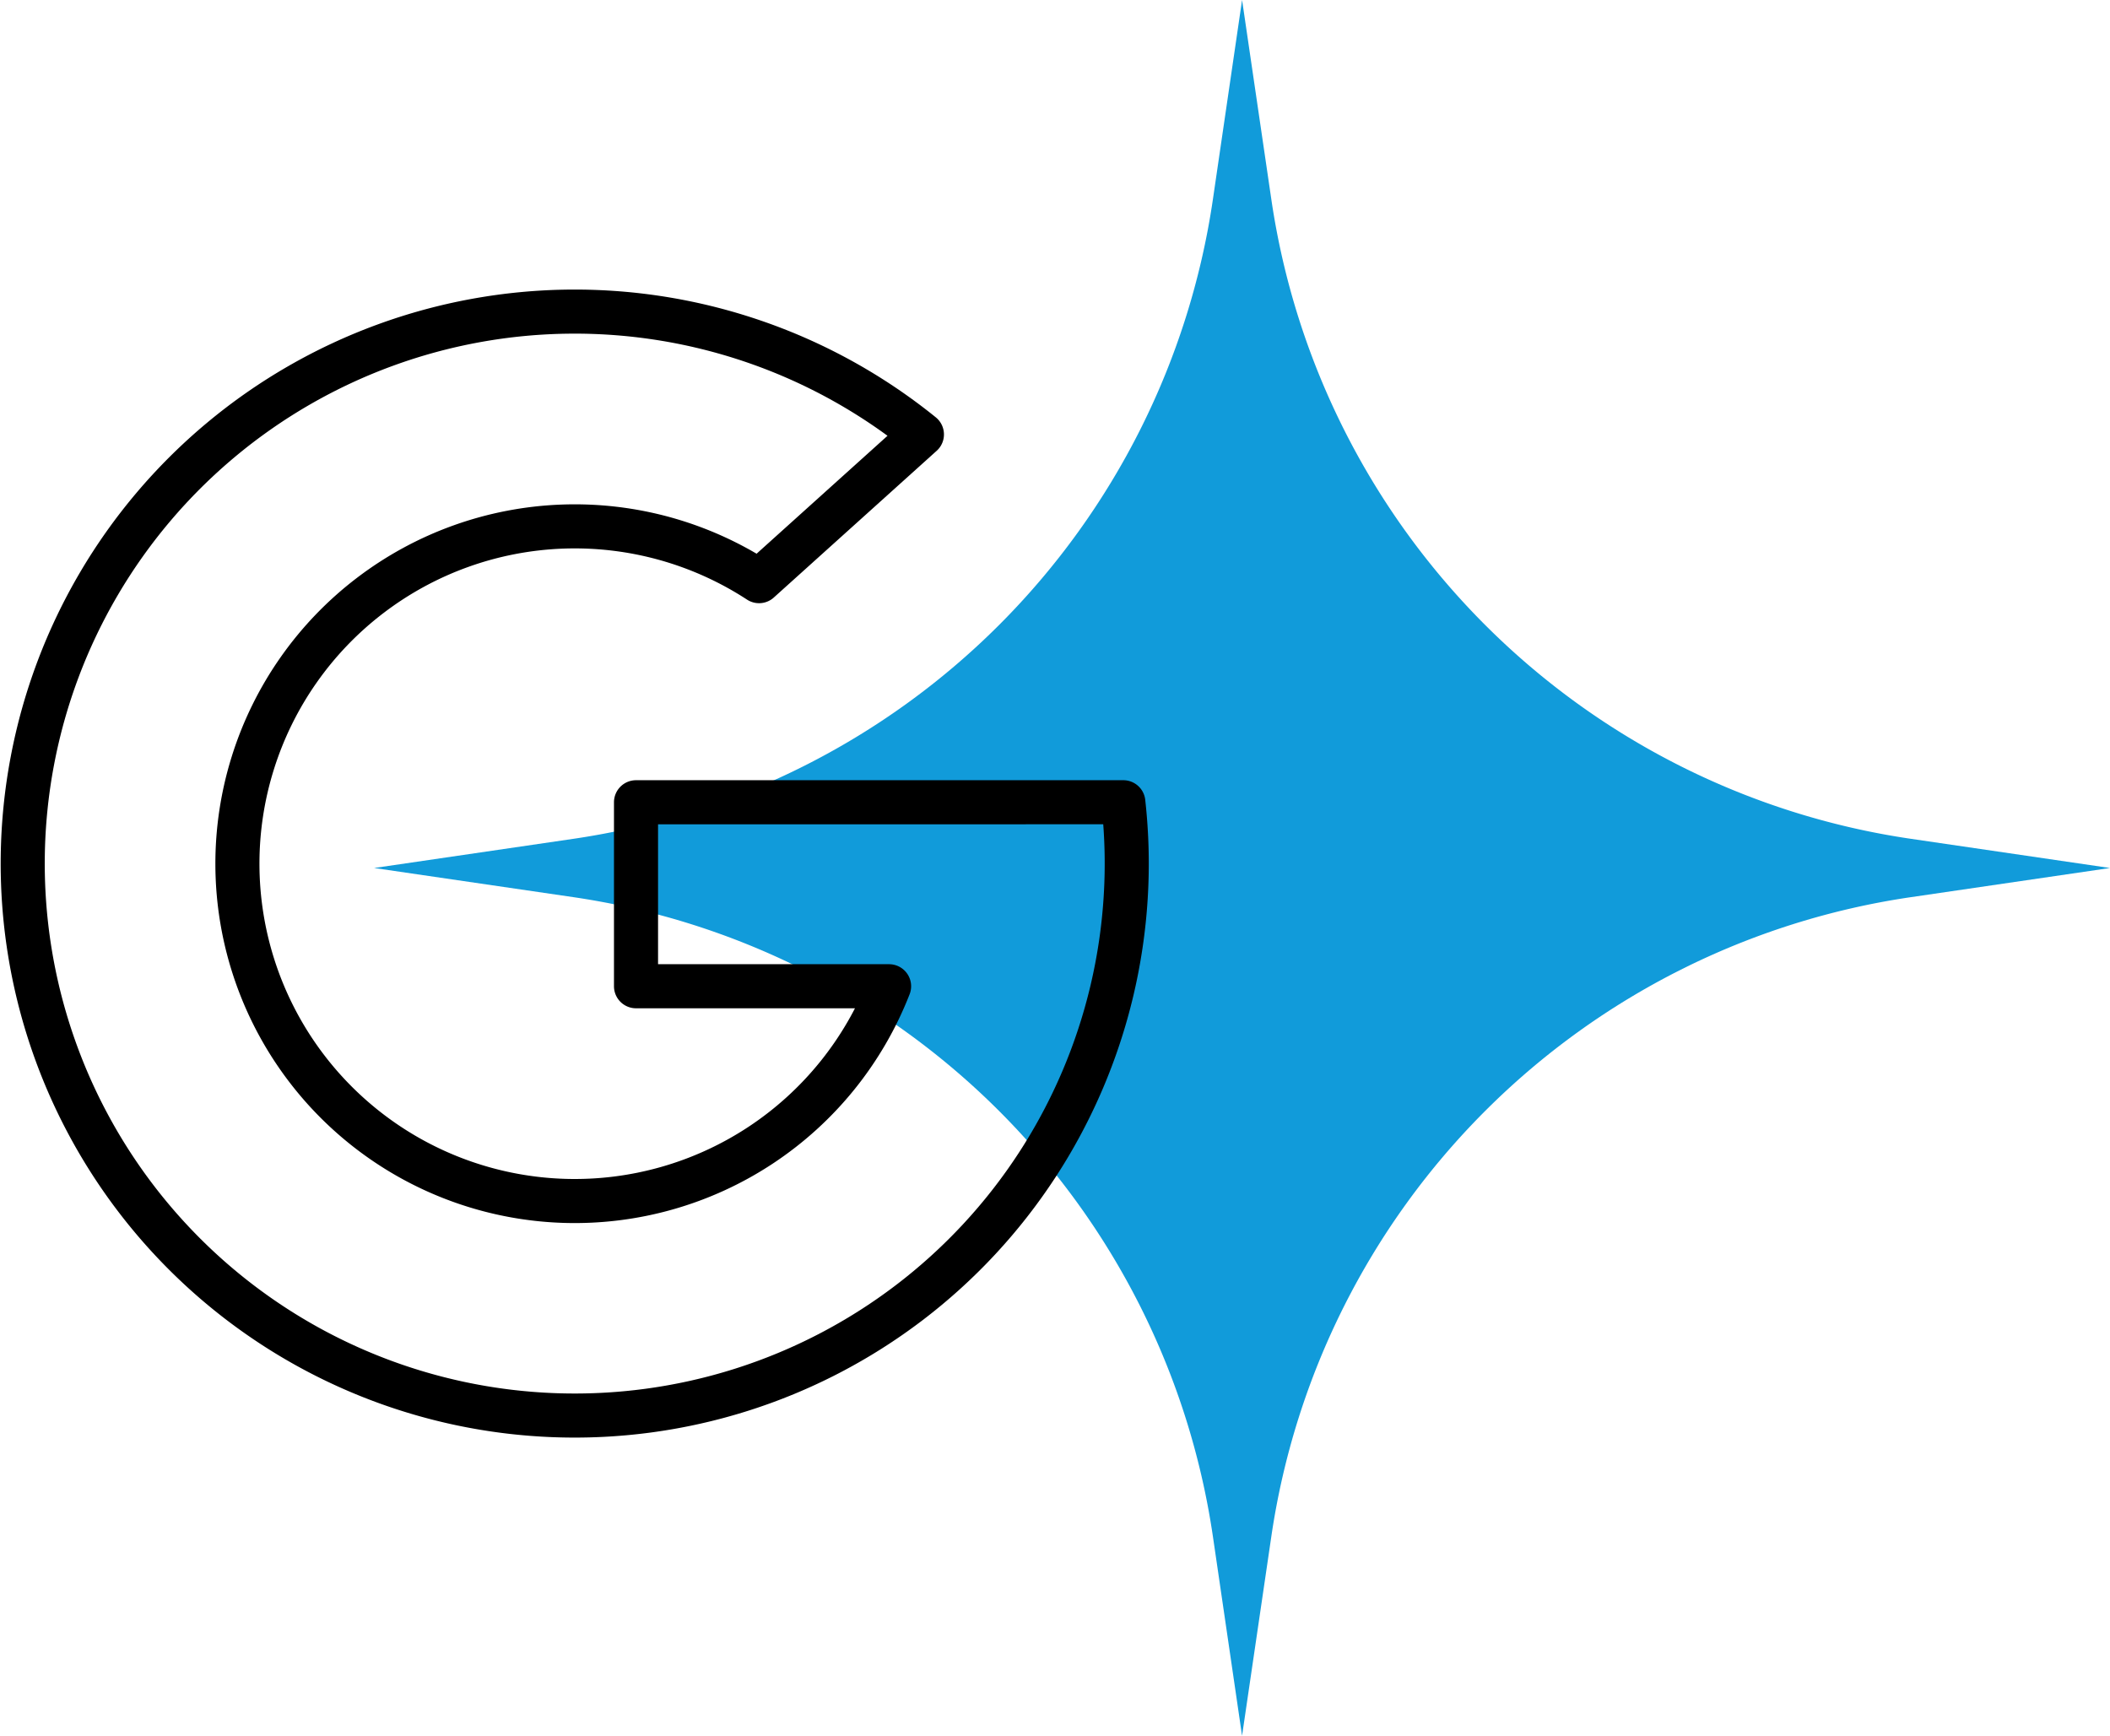
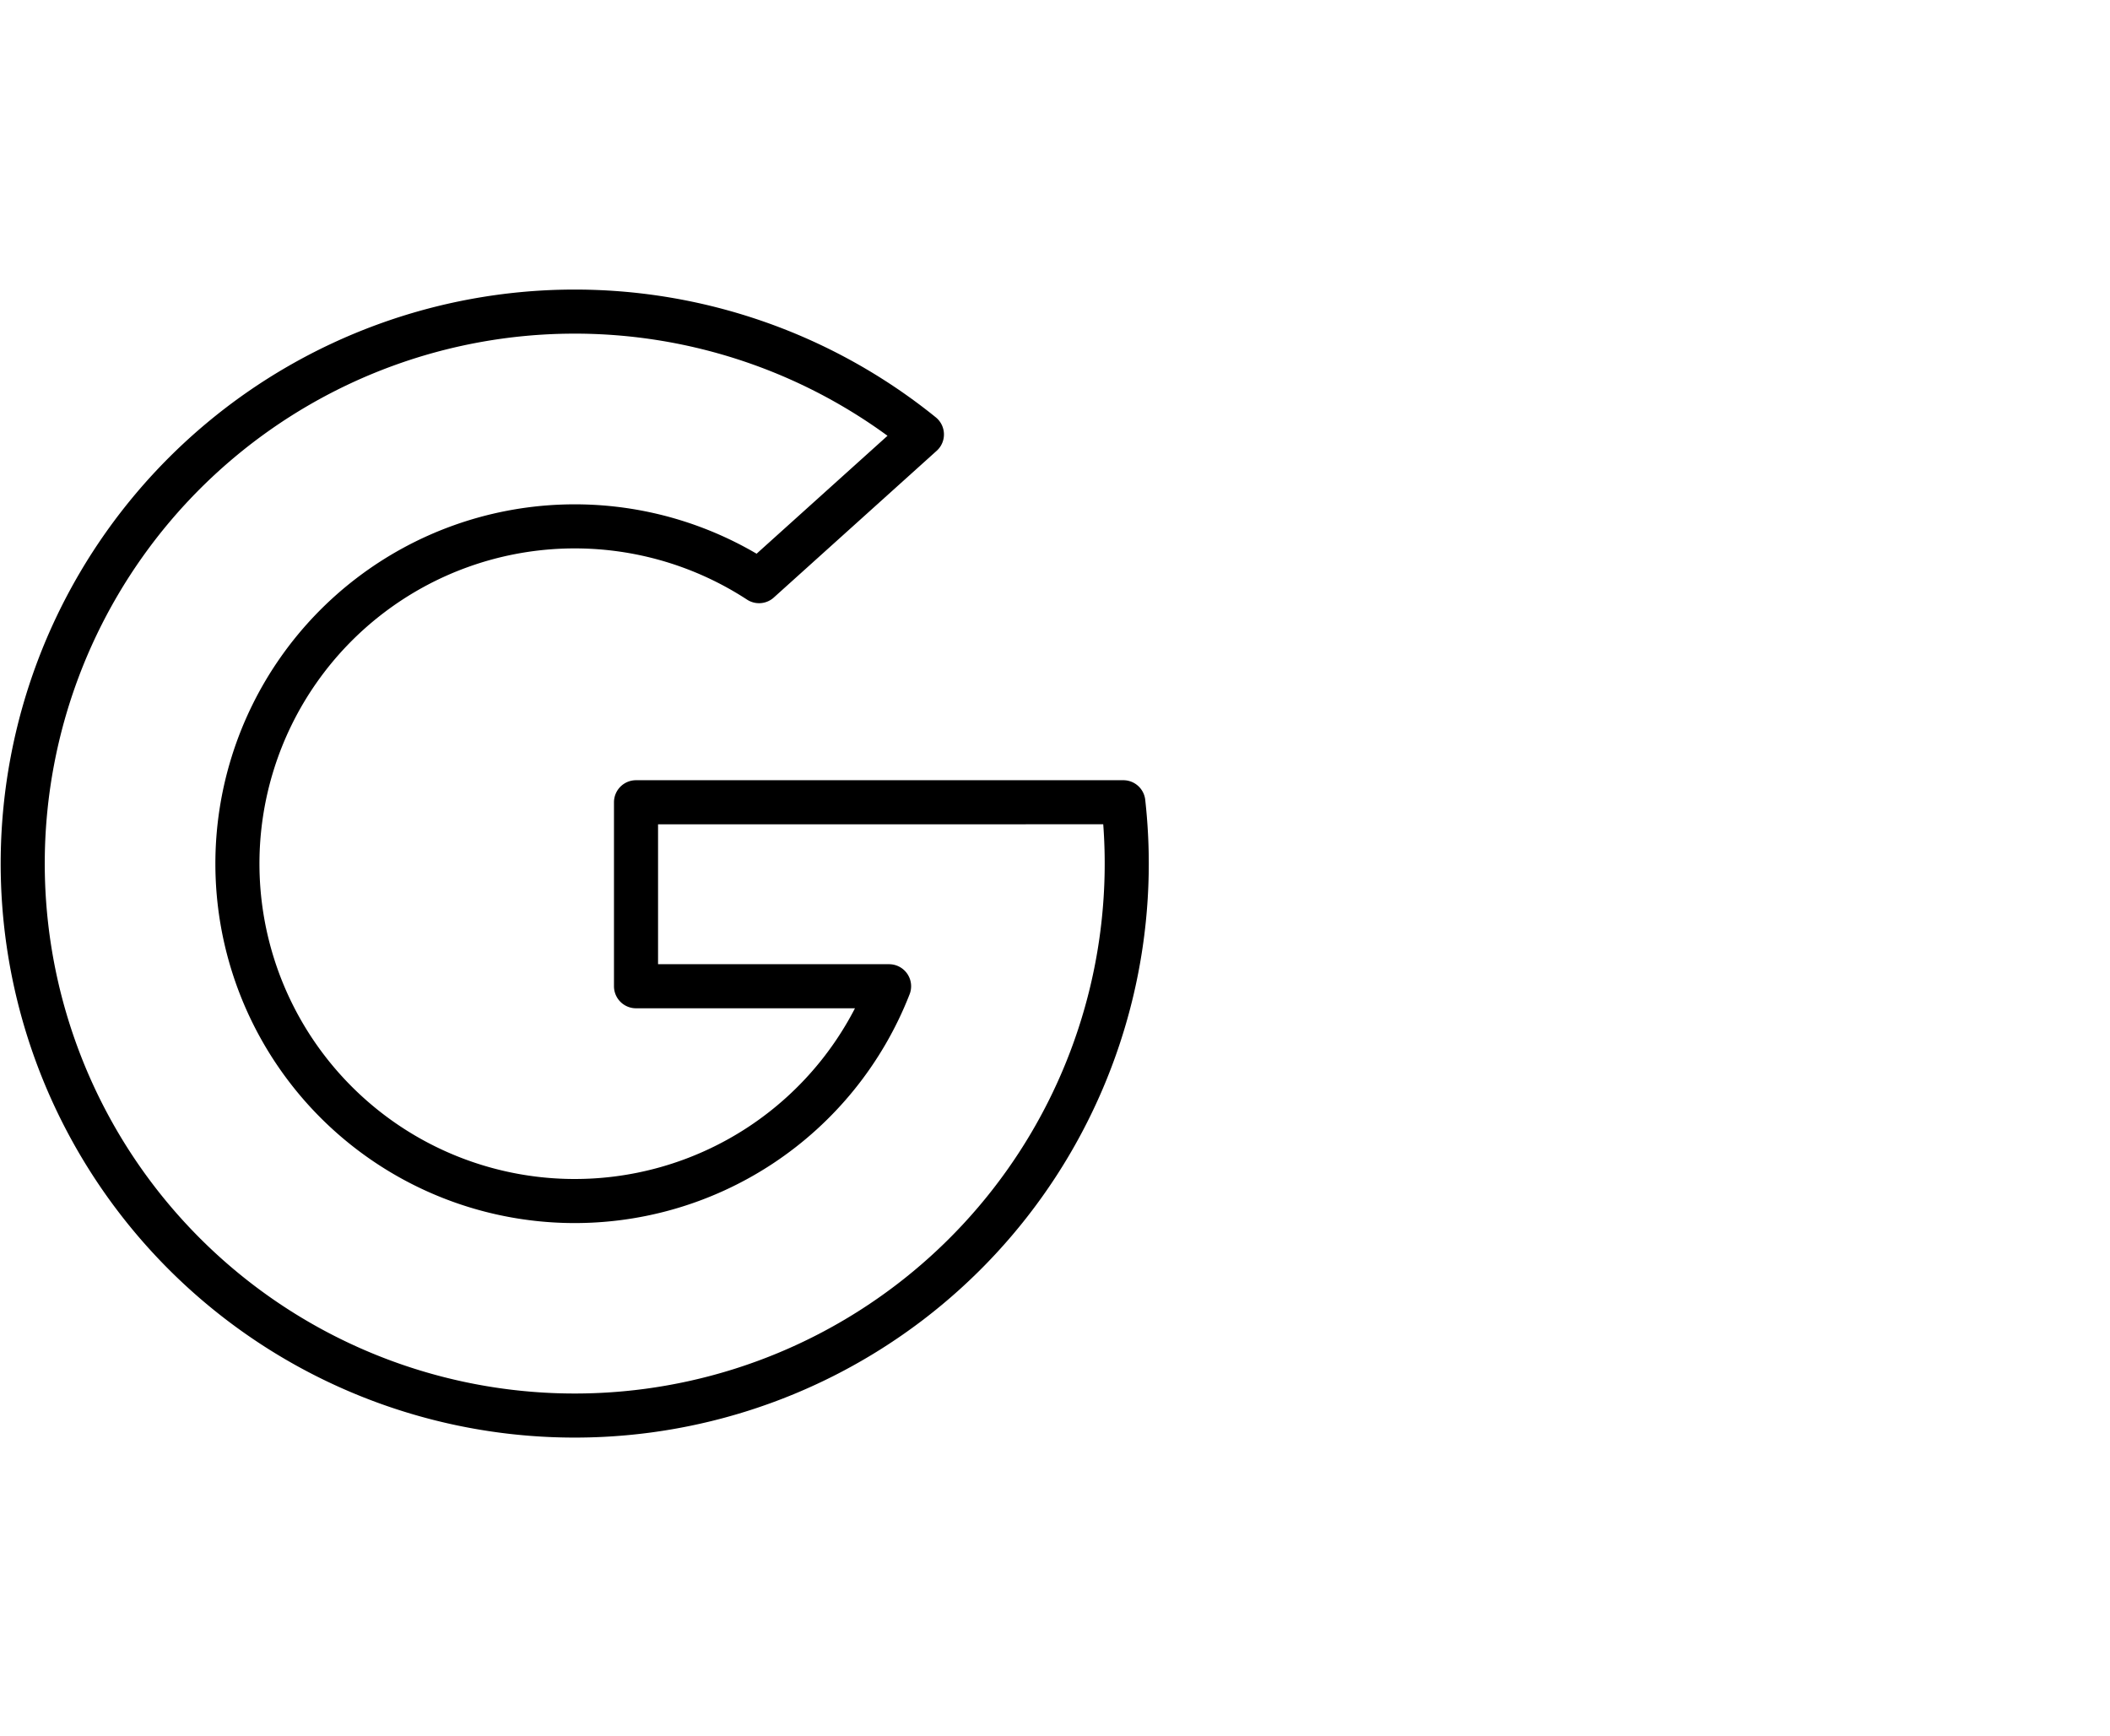
<svg xmlns="http://www.w3.org/2000/svg" width="95.751" height="78.773" viewBox="0 0 95.751 78.773">
  <g id="Group_1670" data-name="Group 1670" transform="translate(-275.635 -7138)">
    <g id="Group_97" data-name="Group 97" transform="translate(292.613 7138)">
      <g id="Group_98" data-name="Group 98">
-         <path id="Path_6788" data-name="Path 6788" d="M39.387,0l1.328,9.05A34.372,34.372,0,0,0,69.737,38.067l9.036,1.325-9.032,1.323A34.371,34.371,0,0,0,40.714,69.731l-1.328,9.042-1.32-9.025A34.372,34.372,0,0,0,9.034,40.714L0,39.392l9.039-1.324A34.372,34.372,0,0,0,38.065,9.033Z" fill="#119bda" />
-       </g>
+         </g>
    </g>
    <path id="Path_7045" data-name="Path 7045" d="M52.947,25.267A25.05,25.05,0,1,1,43.807,8.575l-7.39,6.658a15.309,15.309,0,1,0,5.9,18.384H30.833v-8.35Z" transform="translate(273.664 7149.141)" fill="none" stroke="#000" stroke-linecap="round" stroke-linejoin="round" stroke-width="2" />
  </g>
</svg>